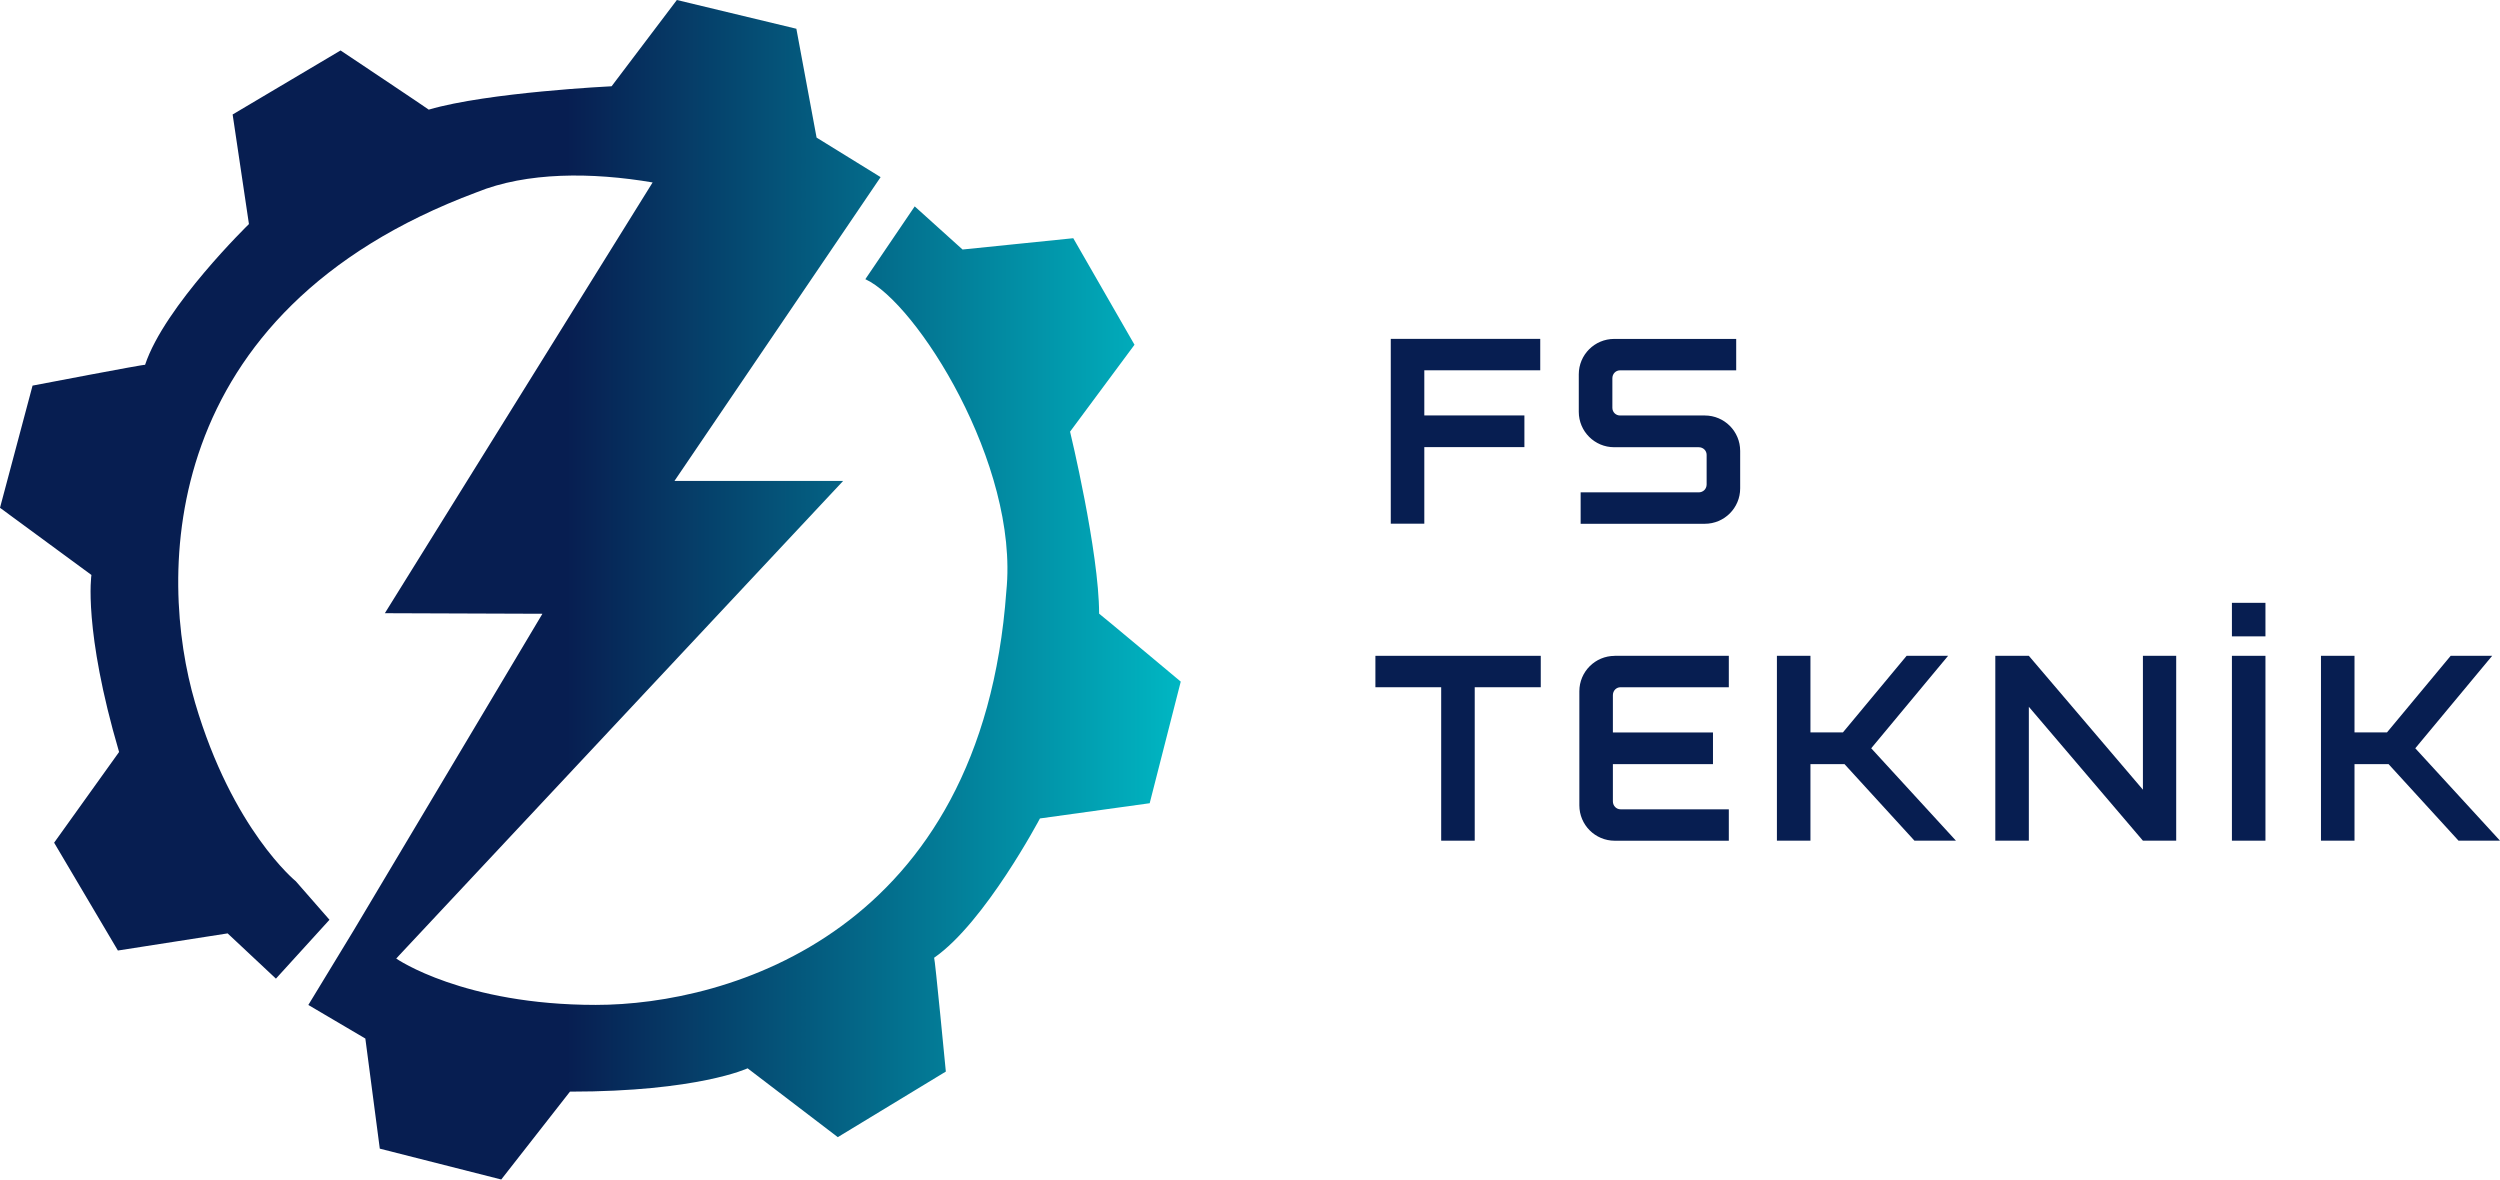
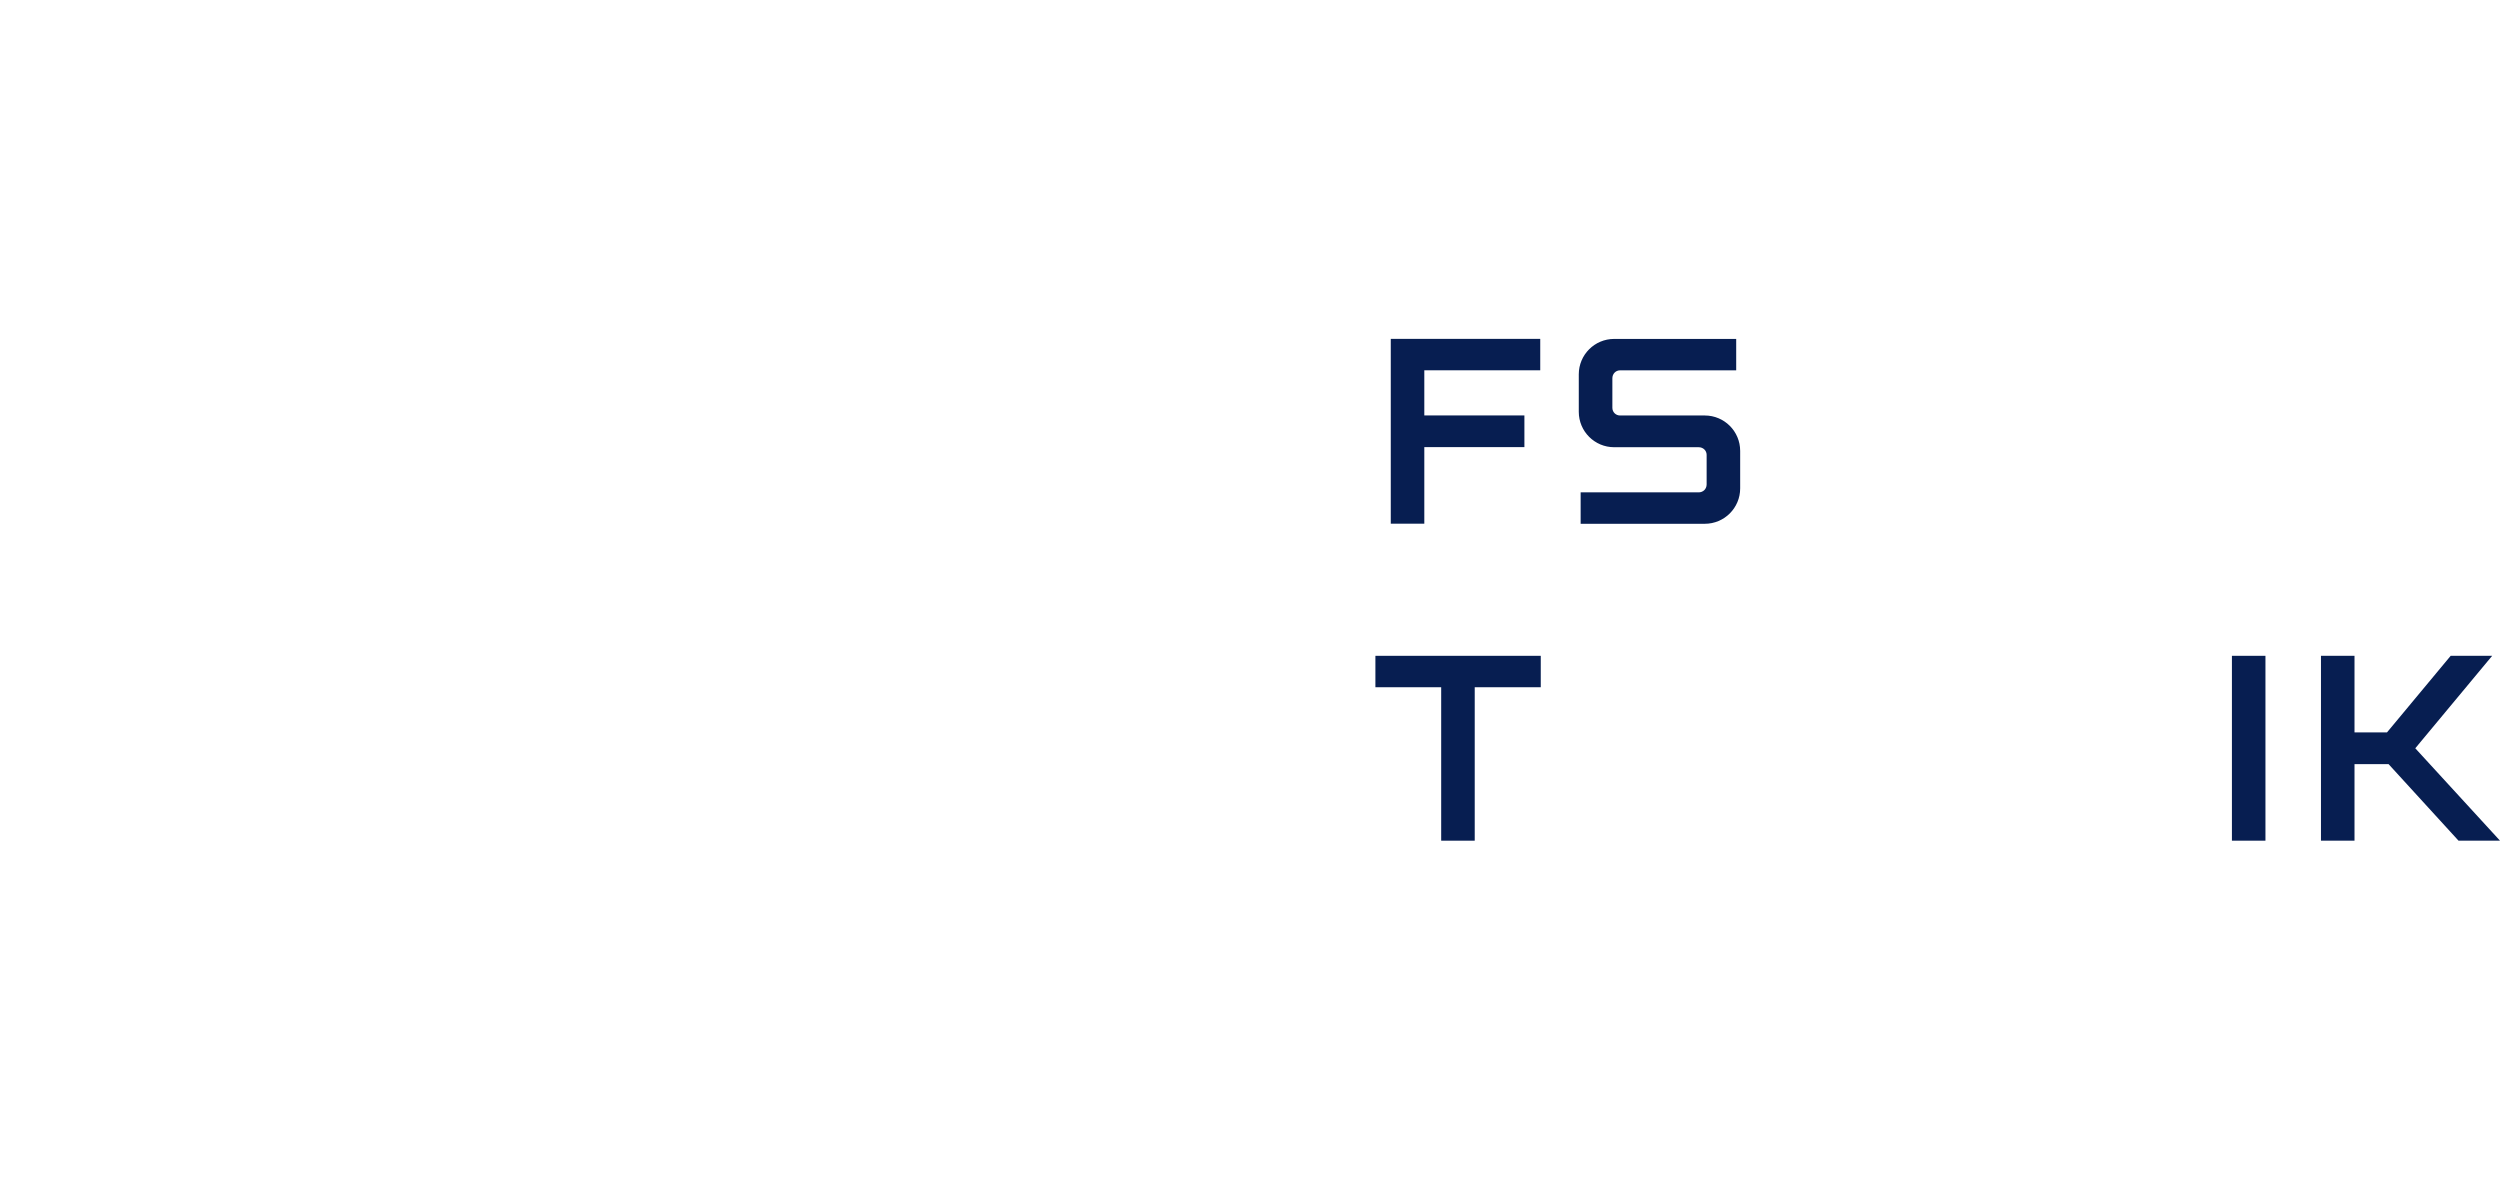
<svg xmlns="http://www.w3.org/2000/svg" id="katman_1" version="1.1" viewBox="0 0 484.55 228.62">
  <defs>
    <style> .st0 { fill: url(#Adsız_degrade_14); } .st1 { fill: #071e51; } </style>
    <linearGradient id="Adsız_degrade_14" data-name="Adsız degrade 14" x1="0" y1="114.31" x2="228.84" y2="114.31" gradientUnits="userSpaceOnUse">
      <stop offset=".48" stop-color="#071e51" />
      <stop offset="1" stop-color="#00b7c3" />
    </linearGradient>
  </defs>
-   <path class="st0" d="M213.03,118.95c0-11.96-5.63-35.29-5.63-35.29l12.49-16.84-11.87-20.65-21.46,2.19-9.27-8.36-9.57,14.11c9.85,4.5,29.81,35.87,27.33,60.45-4.78,66.19-53.91,80.21-79.57,80.21s-38.57-8.9-38.68-8.98l.47-.52,86.14-92.05h-32.69l30.05-44.28h0s9.91-14.61,9.91-14.61l-12.41-7.66-3.92-21.1L131.19,0l-12.65,16.72s-23.97,1.16-35.44,4.53c-.02-.07-17.09-11.47-17.09-11.47l-20.92,12.41,3.16,21.24s-16.37,15.92-20.13,27.28c-.04-.15-21.81,4.03-21.81,4.03L0,98.42l17.72,13.02s-1.63,10.5,5.36,34.31l-12.59,17.58,12.36,20.9,21.27-3.32,9.36,8.77,10.38-11.41-6.53-7.47s-12.29-9.98-19.52-34.6c-7.22-24.62-7.61-75.71,54.56-98.93,9.76-3.97,22.35-3.91,34.12-1.91l-51.9,83.49,30.54.11-36.62,61.43-8.75,14.39,11.05,6.51,2.8,21.34,23.54,5.98,13.32-17.03c24.82,0,34.43-4.52,34.43-4.52l17.48,13.34,20.94-12.71s-2.12-22.06-2.27-22.06c9.84-6.81,20.51-27,20.51-27l21.27-2.95,6.02-23.57s-15.74-13.17-15.82-13.17Z" />
  <g>
    <g>
      <path class="st1" d="M269.56,65.68h28.97v6.09h-22.47v8.75h19.4v6.14h-19.4v14.84h-6.5v-35.83Z" />
      <path class="st1" d="M337.28,87.39v7.27c0,3.79-3.07,6.86-6.86,6.86h-24.06v-6.09h22.88c.87,0,1.54-.66,1.54-1.54v-5.73c0-.82-.66-1.48-1.54-1.48h-16.38c-3.79,0-6.86-3.07-6.86-6.86v-7.27c0-3.79,3.07-6.86,6.86-6.86h23.65v6.09h-22.52c-.82,0-1.48.66-1.48,1.54v5.73c0,.82.66,1.48,1.48,1.48h16.43c3.79,0,6.86,3.07,6.86,6.86Z" />
      <path class="st1" d="M266.59,127.11h32.04v6.09h-12.8v29.74h-6.5v-29.74h-12.75v-6.09Z" />
-       <path class="st1" d="M312.97,127.11h22.11v6.09h-20.99c-.82,0-1.48.66-1.48,1.54v7.22h19.4v6.14h-19.4v7.22c0,.87.67,1.54,1.48,1.54h20.99v6.09h-22.11c-3.79,0-6.86-3.07-6.86-6.86v-22.11c0-3.79,3.07-6.86,6.86-6.86Z" />
-       <path class="st1" d="M362.67,145.02l16.43,17.92h-8.04l-13.56-14.84h-6.6v14.84h-6.5v-35.83h6.5v14.84h6.3l12.34-14.84h8.04l-14.9,17.92Z" />
-       <path class="st1" d="M415.34,127.11h6.45v35.83h-6.45l-22.11-25.95v25.95h-6.5v-35.83h6.5l22.11,25.95v-25.95Z" />
      <path class="st1" d="M432.59,162.94v-35.83h6.5v35.83h-6.5Z" />
      <path class="st1" d="M468.12,145.02l16.43,17.92h-8.04l-13.56-14.84h-6.6v14.84h-6.5v-35.83h6.5v14.84h6.3l12.34-14.84h8.04l-14.9,17.92Z" />
    </g>
-     <path class="st1" d="M432.59,123.34v-6.5h6.5v6.5h-6.5Z" />
  </g>
</svg>